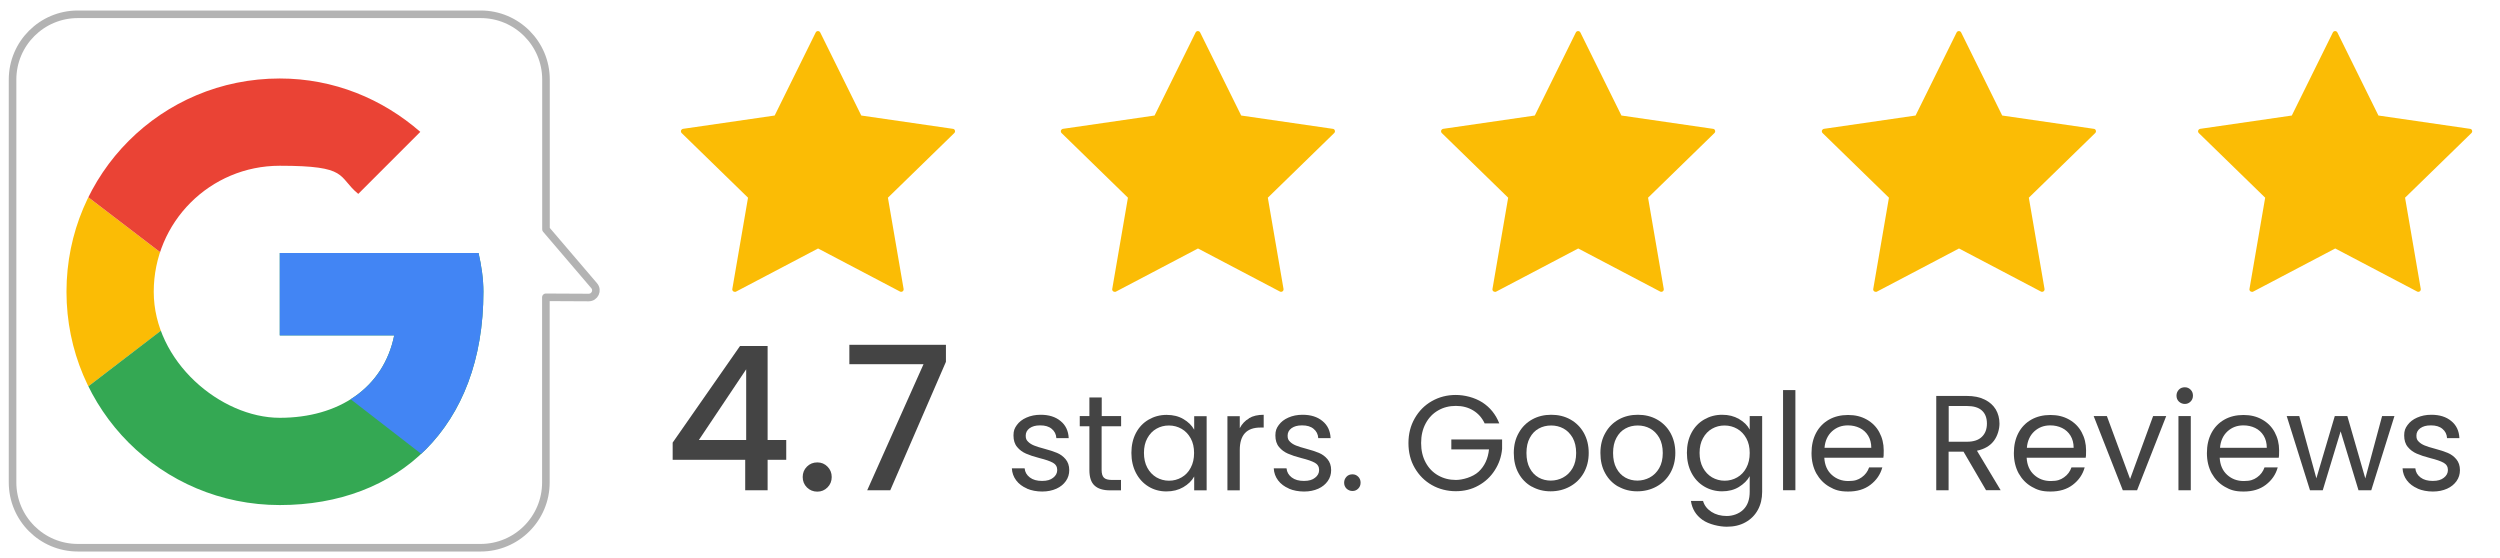
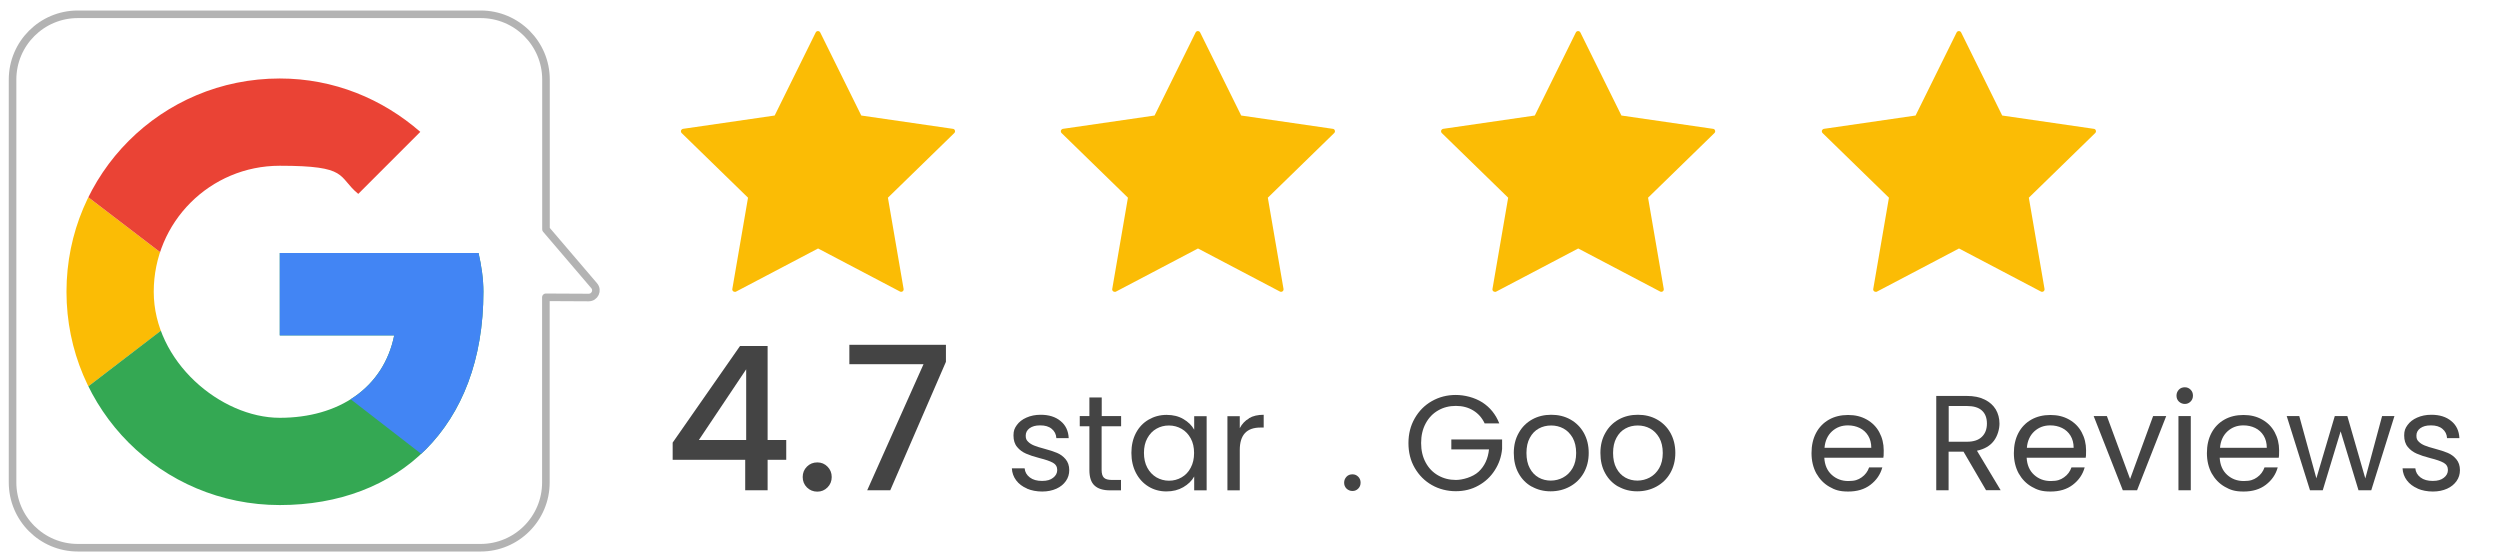
<svg xmlns="http://www.w3.org/2000/svg" id="Layer_1" version="1.1" viewBox="0 0 2309.1 515.8">
  <defs>
    <style>
      .st0 {
        fill: #ea4335;
      }

      .st1 {
        fill: #4285f4;
      }

      .st2, .st3 {
        fill: none;
      }

      .st3 {
        opacity: .3;
        stroke: #000;
        stroke-linecap: round;
        stroke-linejoin: round;
        stroke-width: 7px;
      }

      .st4 {
        fill: #34a853;
      }

      .st5 {
        clip-path: url(#clippath-1);
      }

      .st6 {
        fill: #444;
      }

      .st7 {
        clip-path: url(#clippath-3);
      }

      .st8 {
        clip-path: url(#clippath-2);
      }

      .st9 {
        fill: #fbbc05;
      }

      .st10 {
        clip-path: url(#clippath);
      }
    </style>
    <clipPath id="clippath">
      <path class="st2" d="M442,233.7h-183.6v76.1h105.7c-9.8,48.4-51.1,76.1-105.7,76.1s-116.4-52-116.4-116.4,52-116.4,116.4-116.4,52.9,9.8,72.5,26l57.3-57.3c-34.9-30.4-79.7-49.3-129.8-49.3-109.2,0-197,87.8-197,197s87.8,197,197,197,188.1-71.7,188.1-197c0-11.6-1.8-24.2-4.5-35.8Z" />
    </clipPath>
    <clipPath id="clippath-1">
      <path class="st2" d="M442,233.7h-183.6v76.1h105.7c-9.8,48.4-51.1,76.1-105.7,76.1s-116.4-52-116.4-116.4,52-116.4,116.4-116.4,52.9,9.8,72.5,26l57.3-57.3c-34.9-30.4-79.7-49.3-129.8-49.3-109.2,0-197,87.8-197,197s87.8,197,197,197,188.1-71.7,188.1-197c0-11.6-1.8-24.2-4.5-35.8Z" />
    </clipPath>
    <clipPath id="clippath-2">
      <path class="st2" d="M442,233.7h-183.6v76.1h105.7c-9.8,48.4-51.1,76.1-105.7,76.1s-116.4-52-116.4-116.4,52-116.4,116.4-116.4,52.9,9.8,72.5,26l57.3-57.3c-34.9-30.4-79.7-49.3-129.8-49.3-109.2,0-197,87.8-197,197s87.8,197,197,197,188.1-71.7,188.1-197c0-11.6-1.8-24.2-4.5-35.8Z" />
    </clipPath>
    <clipPath id="clippath-3">
      <path class="st2" d="M442,233.7h-183.6v76.1h105.7c-9.8,48.4-51.1,76.1-105.7,76.1s-116.4-52-116.4-116.4,52-116.4,116.4-116.4,52.9,9.8,72.5,26l57.3-57.3c-34.9-30.4-79.7-49.3-129.8-49.3-109.2,0-197,87.8-197,197s87.8,197,197,197,188.1-71.7,188.1-197c0-11.6-1.8-24.2-4.5-35.8Z" />
    </clipPath>
  </defs>
  <g>
    <g class="st10">
      <path class="st9" d="M43.5,386v-232.9l152.3,116.4-152.3,116.5Z" />
    </g>
    <g class="st5">
      <path class="st0" d="M43.5,153.1l152.3,116.4,62.7-54.6,214.9-34.9V54.6H43.5v98.5Z" />
    </g>
    <g class="st8">
      <path class="st4" d="M43.5,386l268.7-205.9,70.8,8.9,90.4-134.4v429.9H43.5v-98.5Z" />
    </g>
    <g class="st7">
      <path class="st1" d="M473.4,484.5l-277.6-214.9-35.8-26.8,313.5-89.6v331.3h0Z" />
    </g>
  </g>
  <g>
    <rect class="st2" x="612.8" y="315.9" width="1902.1" height="183.4" />
    <path class="st6" d="M621.3,424.7v-15.9l62.2-89.2h25.5v86.8h17.2v18.3h-17.2v28.1h-20.7v-28.1h-67ZM689.2,341.1l-43.7,65.3h43.7v-65.3Z" />
    <path class="st6" d="M745.3,450.2c-2.6-2.6-3.9-5.8-3.9-9.6s1.3-7,3.9-9.6c2.6-2.6,5.8-3.9,9.6-3.9s6.8,1.3,9.4,3.9c2.6,2.6,3.9,5.8,3.9,9.6s-1.3,7-3.9,9.6c-2.6,2.6-5.7,3.9-9.4,3.9s-7-1.3-9.6-3.9Z" />
    <path class="st6" d="M873.7,334.2l-51.4,118.6h-21.3l52-116.4h-68.5v-17.9h89.2v15.7Z" />
    <path class="st6" d="M948.5,451.2c-4.2-1.8-7.5-4.3-9.9-7.5-2.4-3.2-3.8-6.9-4-11.1h11.8c.3,3.4,1.9,6.2,4.8,8.4,2.9,2.2,6.6,3.2,11.3,3.2s7.8-1,10.2-2.9c2.5-1.9,3.8-4.3,3.8-7.2s-1.3-5.2-4-6.7c-2.7-1.5-6.8-2.9-12.4-4.3-5.1-1.3-9.2-2.7-12.4-4.1-3.2-1.4-6-3.4-8.2-6.1-2.3-2.7-3.4-6.3-3.4-10.7s1-6.7,3.1-9.6c2.1-2.9,5-5.2,8.9-6.9,3.8-1.7,8.2-2.6,13.1-2.6,7.6,0,13.7,1.9,18.4,5.8,4.7,3.8,7.2,9.1,7.5,15.8h-11.4c-.2-3.6-1.7-6.5-4.3-8.6-2.6-2.2-6.1-3.2-10.6-3.2s-7.3.9-9.8,2.6c-2.4,1.8-3.6,4-3.6,6.9s.7,4.1,2.2,5.6c1.5,1.5,3.3,2.6,5.5,3.5,2.2.9,5.3,1.9,9.2,2.9,4.9,1.3,8.9,2.6,12,3.9,3.1,1.3,5.7,3.2,7.9,5.8,2.2,2.6,3.4,6,3.4,10.1,0,3.8-1,7.1-3.1,10.1-2.1,3-5,5.4-8.8,7.1-3.8,1.7-8.1,2.6-13.1,2.6s-10-.9-14.1-2.7Z" />
    <path class="st6" d="M1017.5,393.7v40.4c0,3.3.7,5.7,2.1,7.1,1.4,1.4,3.9,2.1,7.4,2.1h8.4v9.6h-10.2c-6.3,0-11.1-1.5-14.2-4.4-3.2-2.9-4.8-7.7-4.8-14.4v-40.4h-8.9v-9.4h8.9v-17.2h11.4v17.2h17.9v9.4h-17.9Z" />
    <path class="st6" d="M1049.2,399.9c2.8-5.3,6.7-9.4,11.7-12.3,5-2.9,10.5-4.4,16.6-4.4s11.2,1.3,15.6,3.9c4.4,2.6,7.7,5.8,9.9,9.8v-12.5h11.5v68.5h-11.5v-12.8c-2.2,4-5.6,7.3-10.1,9.9-4.5,2.6-9.6,3.9-15.6,3.9s-11.6-1.5-16.5-4.5c-4.9-3-8.8-7.2-11.6-12.6-2.8-5.4-4.2-11.6-4.2-18.5s1.4-13.1,4.2-18.4ZM1099.8,404.9c-2.1-3.8-4.9-6.8-8.4-8.8-3.5-2-7.4-3.1-11.7-3.1s-8.1,1-11.6,3-6.3,4.9-8.4,8.8c-2.1,3.8-3.1,8.3-3.1,13.5s1,9.8,3.1,13.7c2.1,3.9,4.9,6.8,8.4,8.9,3.5,2,7.4,3.1,11.6,3.1s8.1-1,11.7-3.1c3.5-2,6.4-5,8.4-8.9,2.1-3.9,3.1-8.4,3.1-13.6s-1-9.7-3.1-13.5Z" />
    <path class="st6" d="M1153.6,386.3c3.7-2.2,8.2-3.2,13.6-3.2v11.8h-3c-12.8,0-19.1,6.9-19.1,20.8v37.2h-11.4v-68.5h11.4v11.1c2-3.9,4.9-7,8.6-9.1Z" />
-     <path class="st6" d="M1190.4,451.2c-4.2-1.8-7.5-4.3-9.9-7.5-2.4-3.2-3.8-6.9-4-11.1h11.8c.3,3.4,1.9,6.2,4.8,8.4,2.9,2.2,6.6,3.2,11.3,3.2s7.8-1,10.2-2.9c2.5-1.9,3.8-4.3,3.8-7.2s-1.3-5.2-4-6.7c-2.7-1.5-6.8-2.9-12.4-4.3-5.1-1.3-9.2-2.7-12.4-4.1-3.2-1.4-6-3.4-8.2-6.1-2.3-2.7-3.4-6.3-3.4-10.7s1-6.7,3.1-9.6c2.1-2.9,5-5.2,8.9-6.9,3.8-1.7,8.2-2.6,13.1-2.6,7.6,0,13.7,1.9,18.4,5.8,4.7,3.8,7.2,9.1,7.5,15.8h-11.4c-.2-3.6-1.7-6.5-4.3-8.6-2.6-2.2-6.1-3.2-10.6-3.2s-7.3.9-9.8,2.6c-2.4,1.8-3.6,4-3.6,6.9s.7,4.1,2.2,5.6c1.5,1.5,3.3,2.6,5.5,3.5,2.2.9,5.3,1.9,9.2,2.9,4.9,1.3,8.9,2.6,12,3.9,3.1,1.3,5.7,3.2,7.9,5.8,2.2,2.6,3.4,6,3.4,10.1,0,3.8-1,7.1-3.1,10.1-2.1,3-5,5.4-8.8,7.1-3.8,1.7-8.1,2.6-13.1,2.6s-10-.9-14.1-2.7Z" />
    <path class="st6" d="M1243.7,451.3c-1.5-1.5-2.2-3.3-2.2-5.5s.8-4,2.2-5.5,3.3-2.2,5.5-2.2,3.9.8,5.3,2.2c1.5,1.5,2.2,3.3,2.2,5.5s-.7,4-2.2,5.5c-1.5,1.5-3.2,2.2-5.3,2.2s-4-.8-5.5-2.2Z" />
    <path class="st6" d="M1371.2,390.9c-2.4-5.1-5.9-9-10.5-11.8-4.6-2.8-9.9-4.2-16-4.2s-11.6,1.4-16.4,4.2c-4.9,2.8-8.7,6.8-11.5,12-2.8,5.2-4.2,11.2-4.2,18.1s1.4,12.8,4.2,18c2.8,5.2,6.6,9.1,11.5,11.9,4.9,2.8,10.4,4.2,16.4,4.2s15.5-2.5,21-7.6c5.5-5.1,8.7-12,9.6-20.6h-34.8v-9.2h46.9v8.8c-.7,7.2-2.9,13.7-6.8,19.7-3.8,6-8.9,10.7-15.1,14.1-6.2,3.5-13.2,5.2-20.9,5.2s-15.5-1.9-22.1-5.7c-6.7-3.8-11.9-9.1-15.8-15.8s-5.8-14.4-5.8-22.9,1.9-16.1,5.8-22.9c3.9-6.8,9.1-12.1,15.8-15.9,6.7-3.8,14-5.7,22.1-5.7s17.4,2.3,24.6,6.9c7.1,4.6,12.3,11,15.6,19.4h-13.6Z" />
    <path class="st6" d="M1414.8,449.5c-5.2-2.9-9.3-7.1-12.2-12.4-3-5.4-4.4-11.6-4.4-18.7s1.5-13.2,4.6-18.6c3-5.4,7.2-9.5,12.4-12.4s11.1-4.3,17.6-4.3,12.4,1.4,17.6,4.3,9.4,7,12.4,12.3c3,5.3,4.6,11.5,4.6,18.6s-1.6,13.3-4.7,18.7-7.4,9.5-12.7,12.4c-5.3,2.9-11.2,4.4-17.8,4.4s-12.2-1.5-17.4-4.4ZM1443.8,441c3.6-1.9,6.5-4.8,8.7-8.6,2.2-3.8,3.3-8.5,3.3-14s-1.1-10.2-3.2-14c-2.2-3.8-5-6.7-8.5-8.6s-7.3-2.8-11.4-2.8-8,.9-11.4,2.8c-3.5,1.9-6.2,4.7-8.3,8.6-2.1,3.8-3.1,8.5-3.1,14s1,10.3,3.1,14.1c2,3.8,4.8,6.7,8.2,8.6,3.4,1.9,7.2,2.8,11.2,2.8s7.9-1,11.5-2.9Z" />
    <path class="st6" d="M1494.8,449.5c-5.2-2.9-9.3-7.1-12.2-12.4-3-5.4-4.4-11.6-4.4-18.7s1.5-13.2,4.6-18.6c3-5.4,7.2-9.5,12.4-12.4s11.1-4.3,17.6-4.3,12.4,1.4,17.6,4.3,9.4,7,12.4,12.3c3,5.3,4.6,11.5,4.6,18.6s-1.6,13.3-4.7,18.7-7.4,9.5-12.7,12.4c-5.3,2.9-11.2,4.4-17.8,4.4s-12.2-1.5-17.4-4.4ZM1523.8,441c3.6-1.9,6.5-4.8,8.7-8.6,2.2-3.8,3.3-8.5,3.3-14s-1.1-10.2-3.2-14c-2.2-3.8-5-6.7-8.5-8.6s-7.3-2.8-11.4-2.8-8,.9-11.4,2.8c-3.5,1.9-6.2,4.7-8.3,8.6-2.1,3.8-3.1,8.5-3.1,14s1,10.3,3.1,14.1c2,3.8,4.8,6.7,8.2,8.6,3.4,1.9,7.2,2.8,11.2,2.8s7.9-1,11.5-2.9Z" />
-     <path class="st6" d="M1606.2,387c4.5,2.6,7.8,5.8,9.9,9.8v-12.5h11.5v70c0,6.2-1.3,11.8-4,16.7-2.7,4.9-6.5,8.7-11.4,11.4-5,2.8-10.7,4.1-17.3,4.1s-16.5-2.1-22.5-6.4-9.5-10-10.6-17.4h11.2c1.2,4.2,3.8,7.5,7.8,10.1,3.9,2.5,8.6,3.8,14.1,3.8s11.4-2,15.3-5.9c4-3.9,5.9-9.4,5.9-16.5v-14.4c-2.2,4-5.6,7.3-10,10-4.4,2.7-9.6,4-15.5,4s-11.6-1.5-16.6-4.5c-5-3-8.9-7.2-11.7-12.6-2.8-5.4-4.2-11.6-4.2-18.5s1.4-13.1,4.2-18.4c2.8-5.3,6.7-9.4,11.7-12.3,5-2.9,10.5-4.4,16.6-4.4s11.1,1.3,15.6,3.9ZM1613,404.9c-2.1-3.8-4.9-6.8-8.4-8.8-3.5-2-7.4-3.1-11.7-3.1s-8.1,1-11.6,3-6.3,4.9-8.4,8.8c-2.1,3.8-3.1,8.3-3.1,13.5s1,9.8,3.1,13.7c2.1,3.9,4.9,6.8,8.4,8.9,3.5,2,7.4,3.1,11.6,3.1s8.1-1,11.7-3.1c3.5-2,6.4-5,8.4-8.9,2.1-3.9,3.1-8.4,3.1-13.6s-1-9.7-3.1-13.5Z" />
-     <path class="st6" d="M1658.3,360.3v92.5h-11.4v-92.5h11.4Z" />
    <path class="st6" d="M1739.8,422.8h-54.8c.4,6.8,2.7,12,6.9,15.8,4.2,3.8,9.3,5.7,15.3,5.7s9-1.1,12.3-3.4c3.3-2.3,5.6-5.4,6.9-9.2h12.2c-1.8,6.6-5.5,11.9-11,16.1s-12.3,6.2-20.5,6.2-12.3-1.5-17.4-4.4c-5.1-2.9-9.1-7.1-12.1-12.4-2.9-5.4-4.4-11.6-4.4-18.7s1.4-13.3,4.2-18.6c2.8-5.3,6.8-9.4,11.9-12.3s11-4.3,17.7-4.3,12.2,1.4,17.2,4.2c5,2.8,8.9,6.7,11.6,11.7,2.7,5,4.1,10.6,4.1,16.8s-.1,4.5-.4,6.9ZM1725.5,402.4c-1.9-3.1-4.5-5.5-7.8-7.1-3.3-1.6-6.9-2.4-10.9-2.4-5.8,0-10.6,1.8-14.7,5.5-4,3.7-6.4,8.8-6.9,15.2h43.2c0-4.3-1-8.1-2.9-11.2Z" />
    <path class="st6" d="M1834.4,452.8l-20.8-35.6h-13.8v35.6h-11.4v-87.1h28.1c6.6,0,12.1,1.1,16.7,3.4,4.5,2.2,7.9,5.3,10.2,9.1,2.2,3.8,3.4,8.2,3.4,13.1s-1.7,11.3-5.2,15.9c-3.5,4.6-8.6,7.6-15.6,9.1l21.9,36.5h-13.6ZM1799.9,408h16.8c6.2,0,10.8-1.5,13.9-4.6,3.1-3,4.6-7.1,4.6-12.2s-1.5-9.2-4.6-12c-3-2.8-7.7-4.2-13.9-4.2h-16.8v33Z" />
    <path class="st6" d="M1926.7,422.8h-54.8c.4,6.8,2.7,12,6.9,15.8,4.2,3.8,9.3,5.7,15.3,5.7s9-1.1,12.3-3.4c3.3-2.3,5.6-5.4,6.9-9.2h12.2c-1.8,6.6-5.5,11.9-11,16.1s-12.3,6.2-20.5,6.2-12.3-1.5-17.4-4.4c-5.1-2.9-9.1-7.1-12.1-12.4-2.9-5.4-4.4-11.6-4.4-18.7s1.4-13.3,4.2-18.6c2.8-5.3,6.8-9.4,11.9-12.3s11-4.3,17.7-4.3,12.2,1.4,17.2,4.2c5,2.8,8.9,6.7,11.6,11.7,2.7,5,4.1,10.6,4.1,16.8s-.1,4.5-.4,6.9ZM1912.4,402.4c-1.9-3.1-4.5-5.5-7.8-7.1-3.3-1.6-6.9-2.4-10.9-2.4-5.8,0-10.6,1.8-14.7,5.5-4,3.7-6.4,8.8-6.9,15.2h43.2c0-4.3-1-8.1-2.9-11.2Z" />
    <path class="st6" d="M1967.5,442.3l21.2-58h12.1l-26.9,68.5h-13.2l-26.9-68.5h12.2l21.4,58Z" />
    <path class="st6" d="M2012.5,370.9c-1.5-1.5-2.2-3.3-2.2-5.5s.8-4,2.2-5.5,3.3-2.2,5.5-2.2,3.9.8,5.3,2.2c1.5,1.5,2.2,3.3,2.2,5.5s-.7,4-2.2,5.5c-1.5,1.5-3.2,2.2-5.3,2.2s-4-.8-5.5-2.2ZM2023.5,384.3v68.5h-11.4v-68.5h11.4Z" />
    <path class="st6" d="M2105,422.8h-54.8c.4,6.8,2.7,12,6.9,15.8,4.2,3.8,9.3,5.7,15.3,5.7s9-1.1,12.3-3.4c3.3-2.3,5.6-5.4,6.9-9.2h12.2c-1.8,6.6-5.5,11.9-11,16.1s-12.3,6.2-20.5,6.2-12.3-1.5-17.4-4.4c-5.1-2.9-9.1-7.1-12.1-12.4-2.9-5.4-4.4-11.6-4.4-18.7s1.4-13.3,4.2-18.6c2.8-5.3,6.8-9.4,11.9-12.3s11-4.3,17.7-4.3,12.2,1.4,17.2,4.2c5,2.8,8.9,6.7,11.6,11.7,2.7,5,4.1,10.6,4.1,16.8s-.1,4.5-.4,6.9ZM2090.8,402.4c-1.9-3.1-4.5-5.5-7.8-7.1-3.3-1.6-6.9-2.4-10.9-2.4-5.8,0-10.6,1.8-14.7,5.5-4,3.7-6.4,8.8-6.9,15.2h43.2c0-4.3-1-8.1-2.9-11.2Z" />
    <path class="st6" d="M2211.6,384.3l-21.4,68.5h-11.8l-16.5-54.4-16.5,54.4h-11.8l-21.5-68.5h11.6l15.8,57.5,17-57.5h11.6l16.6,57.6,15.5-57.6h11.2Z" />
    <path class="st6" d="M2233,451.2c-4.2-1.8-7.5-4.3-9.9-7.5-2.4-3.2-3.8-6.9-4-11.1h11.8c.3,3.4,1.9,6.2,4.8,8.4,2.9,2.2,6.6,3.2,11.3,3.2s7.8-1,10.2-2.9c2.5-1.9,3.8-4.3,3.8-7.2s-1.3-5.2-4-6.7c-2.7-1.5-6.8-2.9-12.4-4.3-5.1-1.3-9.2-2.7-12.4-4.1-3.2-1.4-6-3.4-8.2-6.1-2.3-2.7-3.4-6.3-3.4-10.7s1-6.7,3.1-9.6c2.1-2.9,5-5.2,8.9-6.9,3.8-1.7,8.2-2.6,13.1-2.6,7.6,0,13.7,1.9,18.4,5.8,4.7,3.8,7.2,9.1,7.5,15.8h-11.4c-.2-3.6-1.7-6.5-4.3-8.6-2.6-2.2-6.1-3.2-10.6-3.2s-7.3.9-9.8,2.6c-2.4,1.8-3.6,4-3.6,6.9s.7,4.1,2.2,5.6c1.5,1.5,3.3,2.6,5.5,3.5,2.2.9,5.3,1.9,9.2,2.9,4.9,1.3,8.9,2.6,12,3.9,3.1,1.3,5.7,3.2,7.9,5.8,2.2,2.6,3.4,6,3.4,10.1,0,3.8-1,7.1-3.1,10.1-2.1,3-5,5.4-8.8,7.1-3.8,1.7-8.1,2.6-13.1,2.6s-10-.9-14.1-2.7Z" />
  </g>
  <path class="st3" d="M443.9,505.9H71.9c-33.3,0-60.3-27-60.3-60.3V73.5c0-33.3,27-60.3,60.3-60.3h372.1c33.3,0,60.3,27,60.3,60.3v138.3l44.5,52.1c3.7,4.3.6,10.9-5.1,10.9l-39.5-.2v171c0,33.3-27,60.3-60.3,60.3Z" />
  <g>
    <path class="st9" d="M678.6,269.5c-.5,0-.9-.1-1.3-.4-.7-.5-1.1-1.4-.9-2.2l14.5-84.3-61.3-59.7c-.6-.6-.8-1.5-.6-2.3.3-.8,1-1.4,1.8-1.6l84.7-12.3,37.9-76.7c.4-.8,1.2-1.3,2.1-1.3h0c.9,0,1.7.5,2.1,1.3l37.9,76.7,84.7,12.3c.9.1,1.6.7,1.8,1.6.3.8,0,1.7-.6,2.3l-61.3,59.7,14.5,84.3c.1.9-.2,1.7-.9,2.2-.7.5-1.6.6-2.4.2l-75.7-39.8-75.7,39.8c-.3.2-.7.3-1.1.3Z" />
    <path class="st9" d="M1029.5,269.5c-.5,0-.9-.1-1.3-.4-.7-.5-1.1-1.4-.9-2.2l14.5-84.3-61.3-59.7c-.6-.6-.8-1.5-.6-2.3.3-.8,1-1.4,1.8-1.6l84.7-12.3,37.9-76.7c.4-.8,1.2-1.3,2.1-1.3h0c.9,0,1.7.5,2.1,1.3l37.9,76.7,84.7,12.3c.9.1,1.6.7,1.8,1.6.3.8,0,1.7-.6,2.3l-61.3,59.7,14.5,84.3c.1.9-.2,1.7-.9,2.2-.7.5-1.6.6-2.4.2l-75.7-39.8-75.7,39.8c-.3.2-.7.3-1.1.3Z" />
    <path class="st9" d="M1380.7,269.5c-.5,0-.9-.1-1.3-.4-.7-.5-1.1-1.4-.9-2.2l14.5-84.3-61.3-59.7c-.6-.6-.8-1.5-.6-2.3.3-.8,1-1.4,1.8-1.6l84.7-12.3,37.9-76.7c.4-.8,1.2-1.3,2.1-1.3h0c.9,0,1.7.5,2.1,1.3l37.9,76.7,84.7,12.3c.9.1,1.6.7,1.8,1.6.3.8,0,1.7-.6,2.3l-61.3,59.7,14.5,84.3c.1.9-.2,1.7-.9,2.2-.7.5-1.6.6-2.4.2l-75.7-39.8-75.7,39.8c-.3.2-.7.3-1.1.3Z" />
    <path class="st9" d="M1732.4,269.5c-.5,0-.9-.1-1.3-.4-.7-.5-1.1-1.4-.9-2.2l14.5-84.3-61.3-59.7c-.6-.6-.8-1.5-.6-2.3.3-.8,1-1.4,1.8-1.6l84.7-12.3,37.9-76.7c.4-.8,1.2-1.3,2.1-1.3h0c.9,0,1.7.5,2.1,1.3l37.9,76.7,84.7,12.3c.9.1,1.6.7,1.8,1.6.3.8,0,1.7-.6,2.3l-61.3,59.7,14.5,84.3c.1.9-.2,1.7-.9,2.2-.7.5-1.6.6-2.4.2l-75.7-39.8-75.7,39.8c-.3.2-.7.3-1.1.3Z" />
-     <path class="st9" d="M2079.9,269.5c-.5,0-.9-.1-1.3-.4-.7-.5-1.1-1.4-.9-2.2l14.5-84.3-61.3-59.7c-.6-.6-.8-1.5-.6-2.3.3-.8,1-1.4,1.8-1.6l84.7-12.3,37.9-76.7c.4-.8,1.2-1.3,2.1-1.3h0c.9,0,1.7.5,2.1,1.3l37.9,76.7,84.7,12.3c.9.1,1.6.7,1.8,1.6.3.8,0,1.7-.6,2.3l-61.3,59.7,14.5,84.3c.1.9-.2,1.7-.9,2.2-.7.5-1.6.6-2.4.2l-75.7-39.8-75.7,39.8c-.3.2-.7.3-1.1.3Z" />
  </g>
</svg>